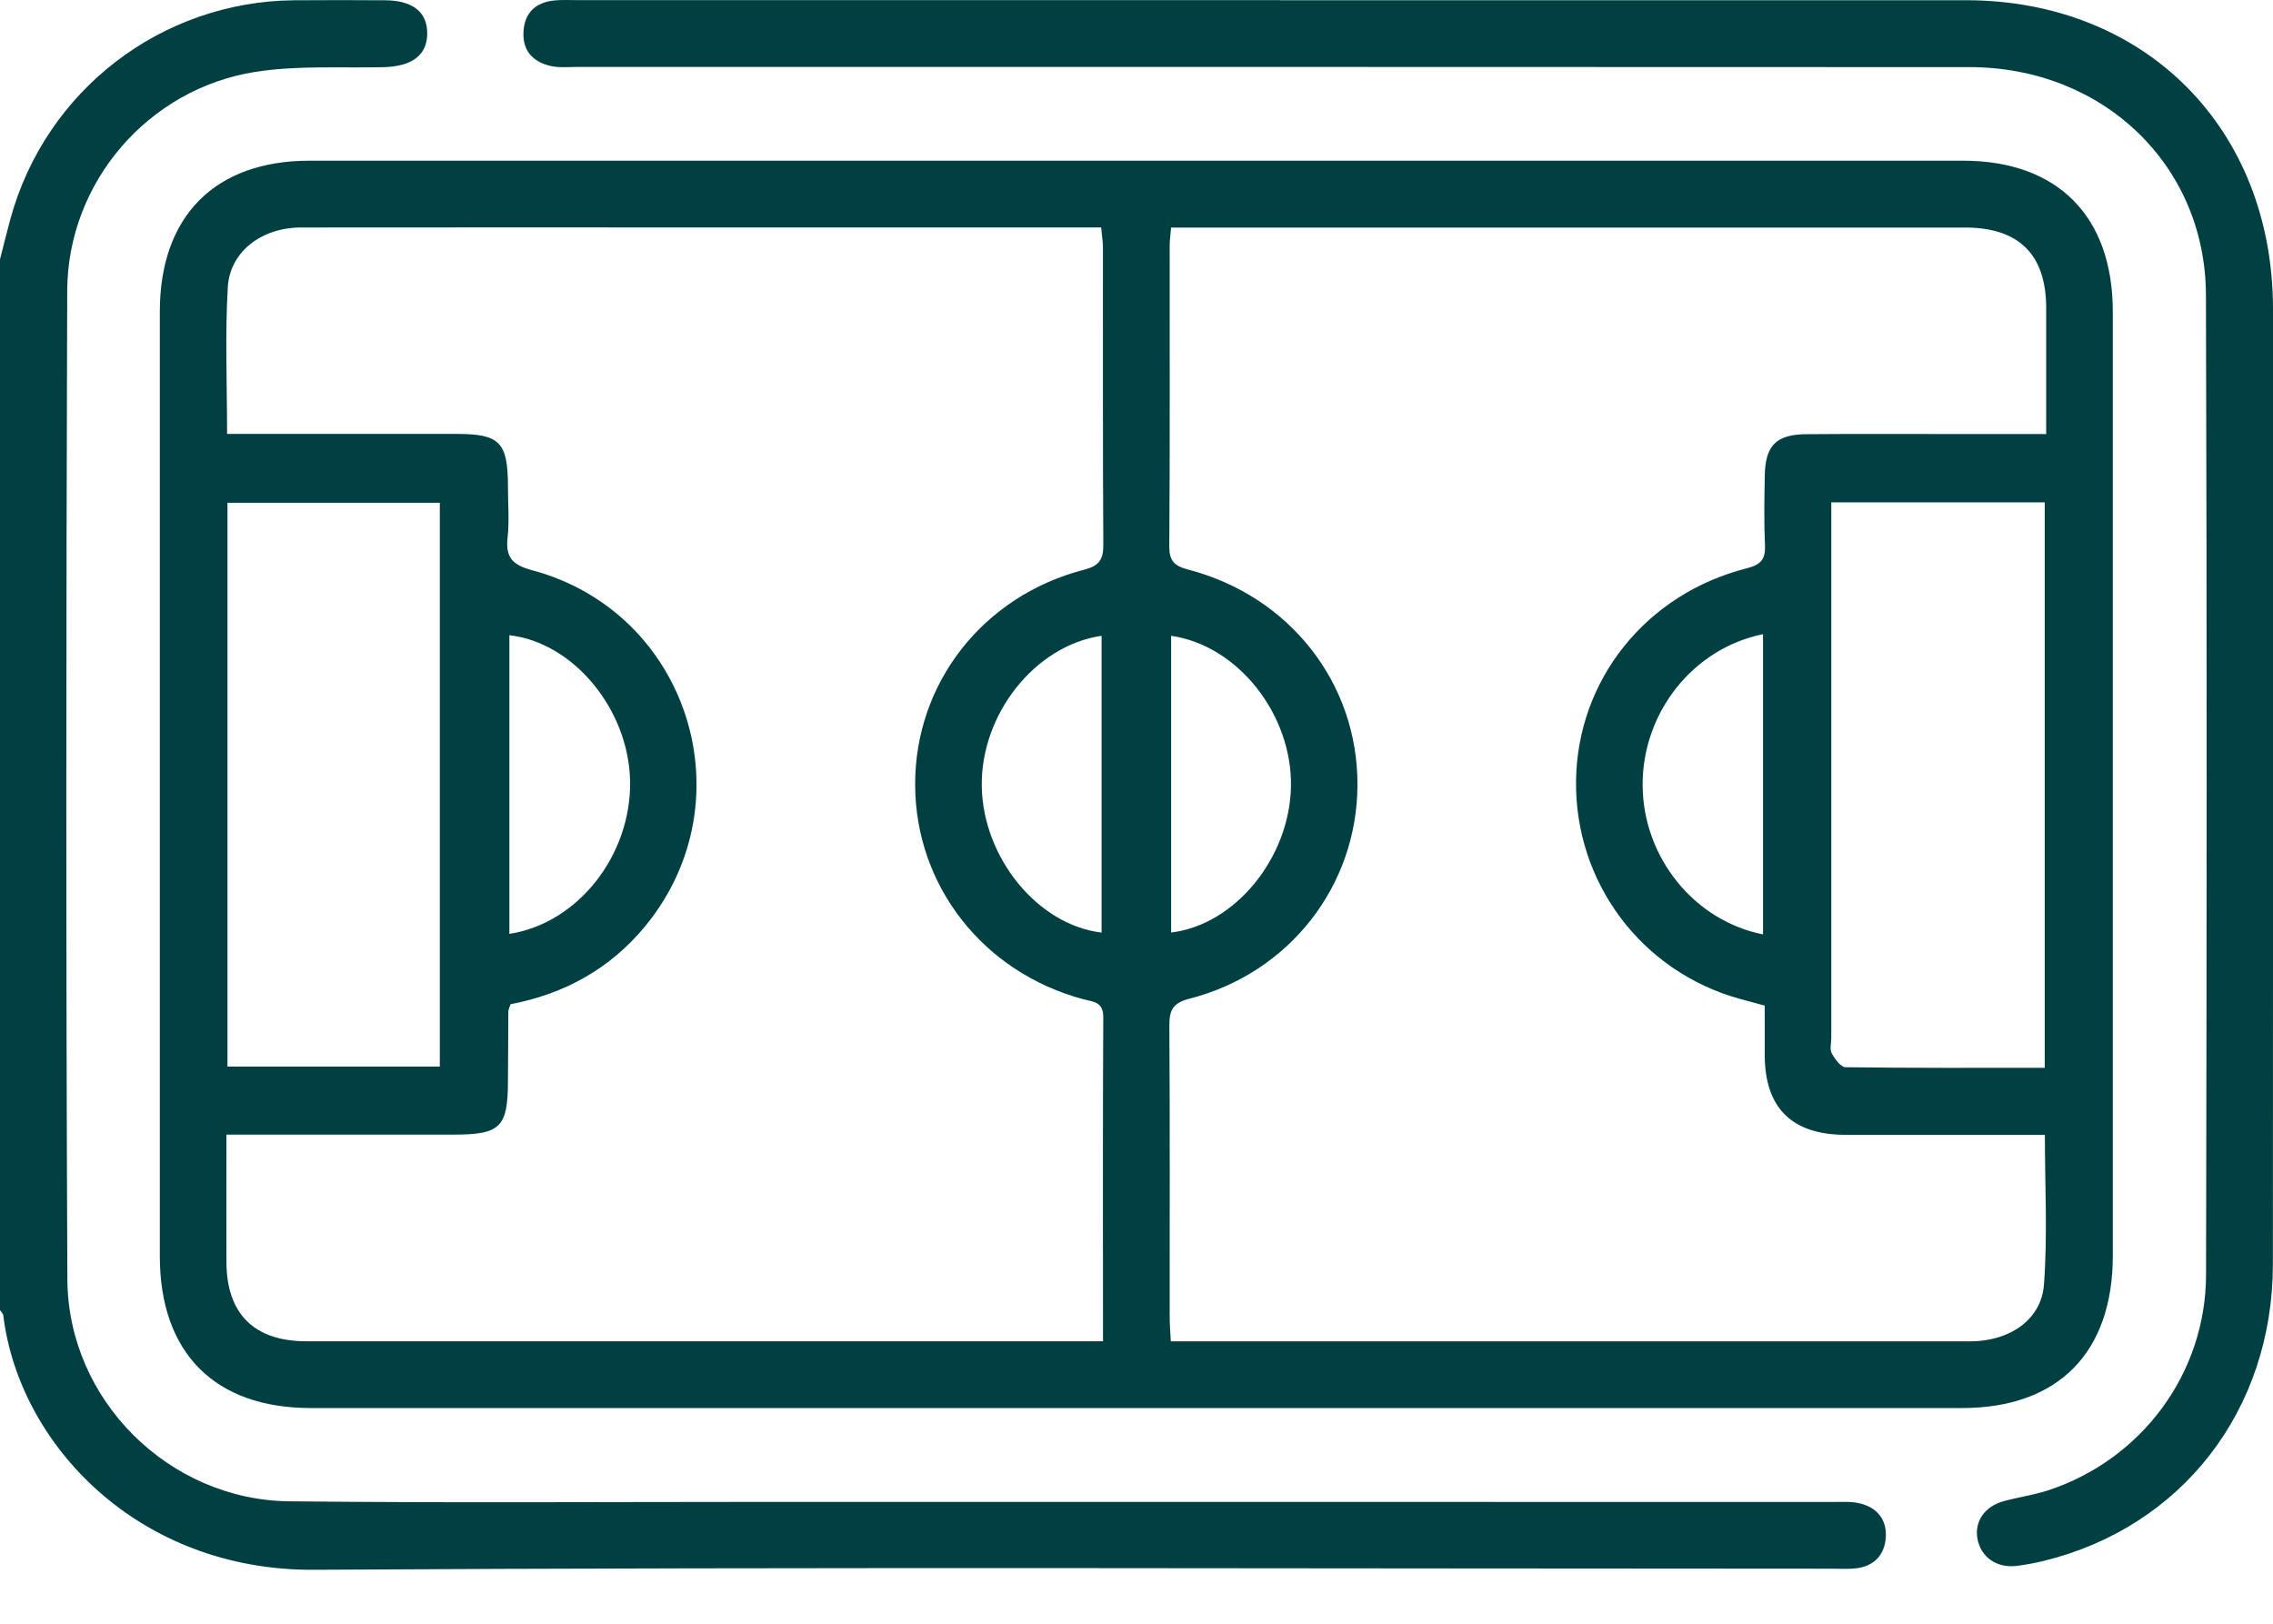
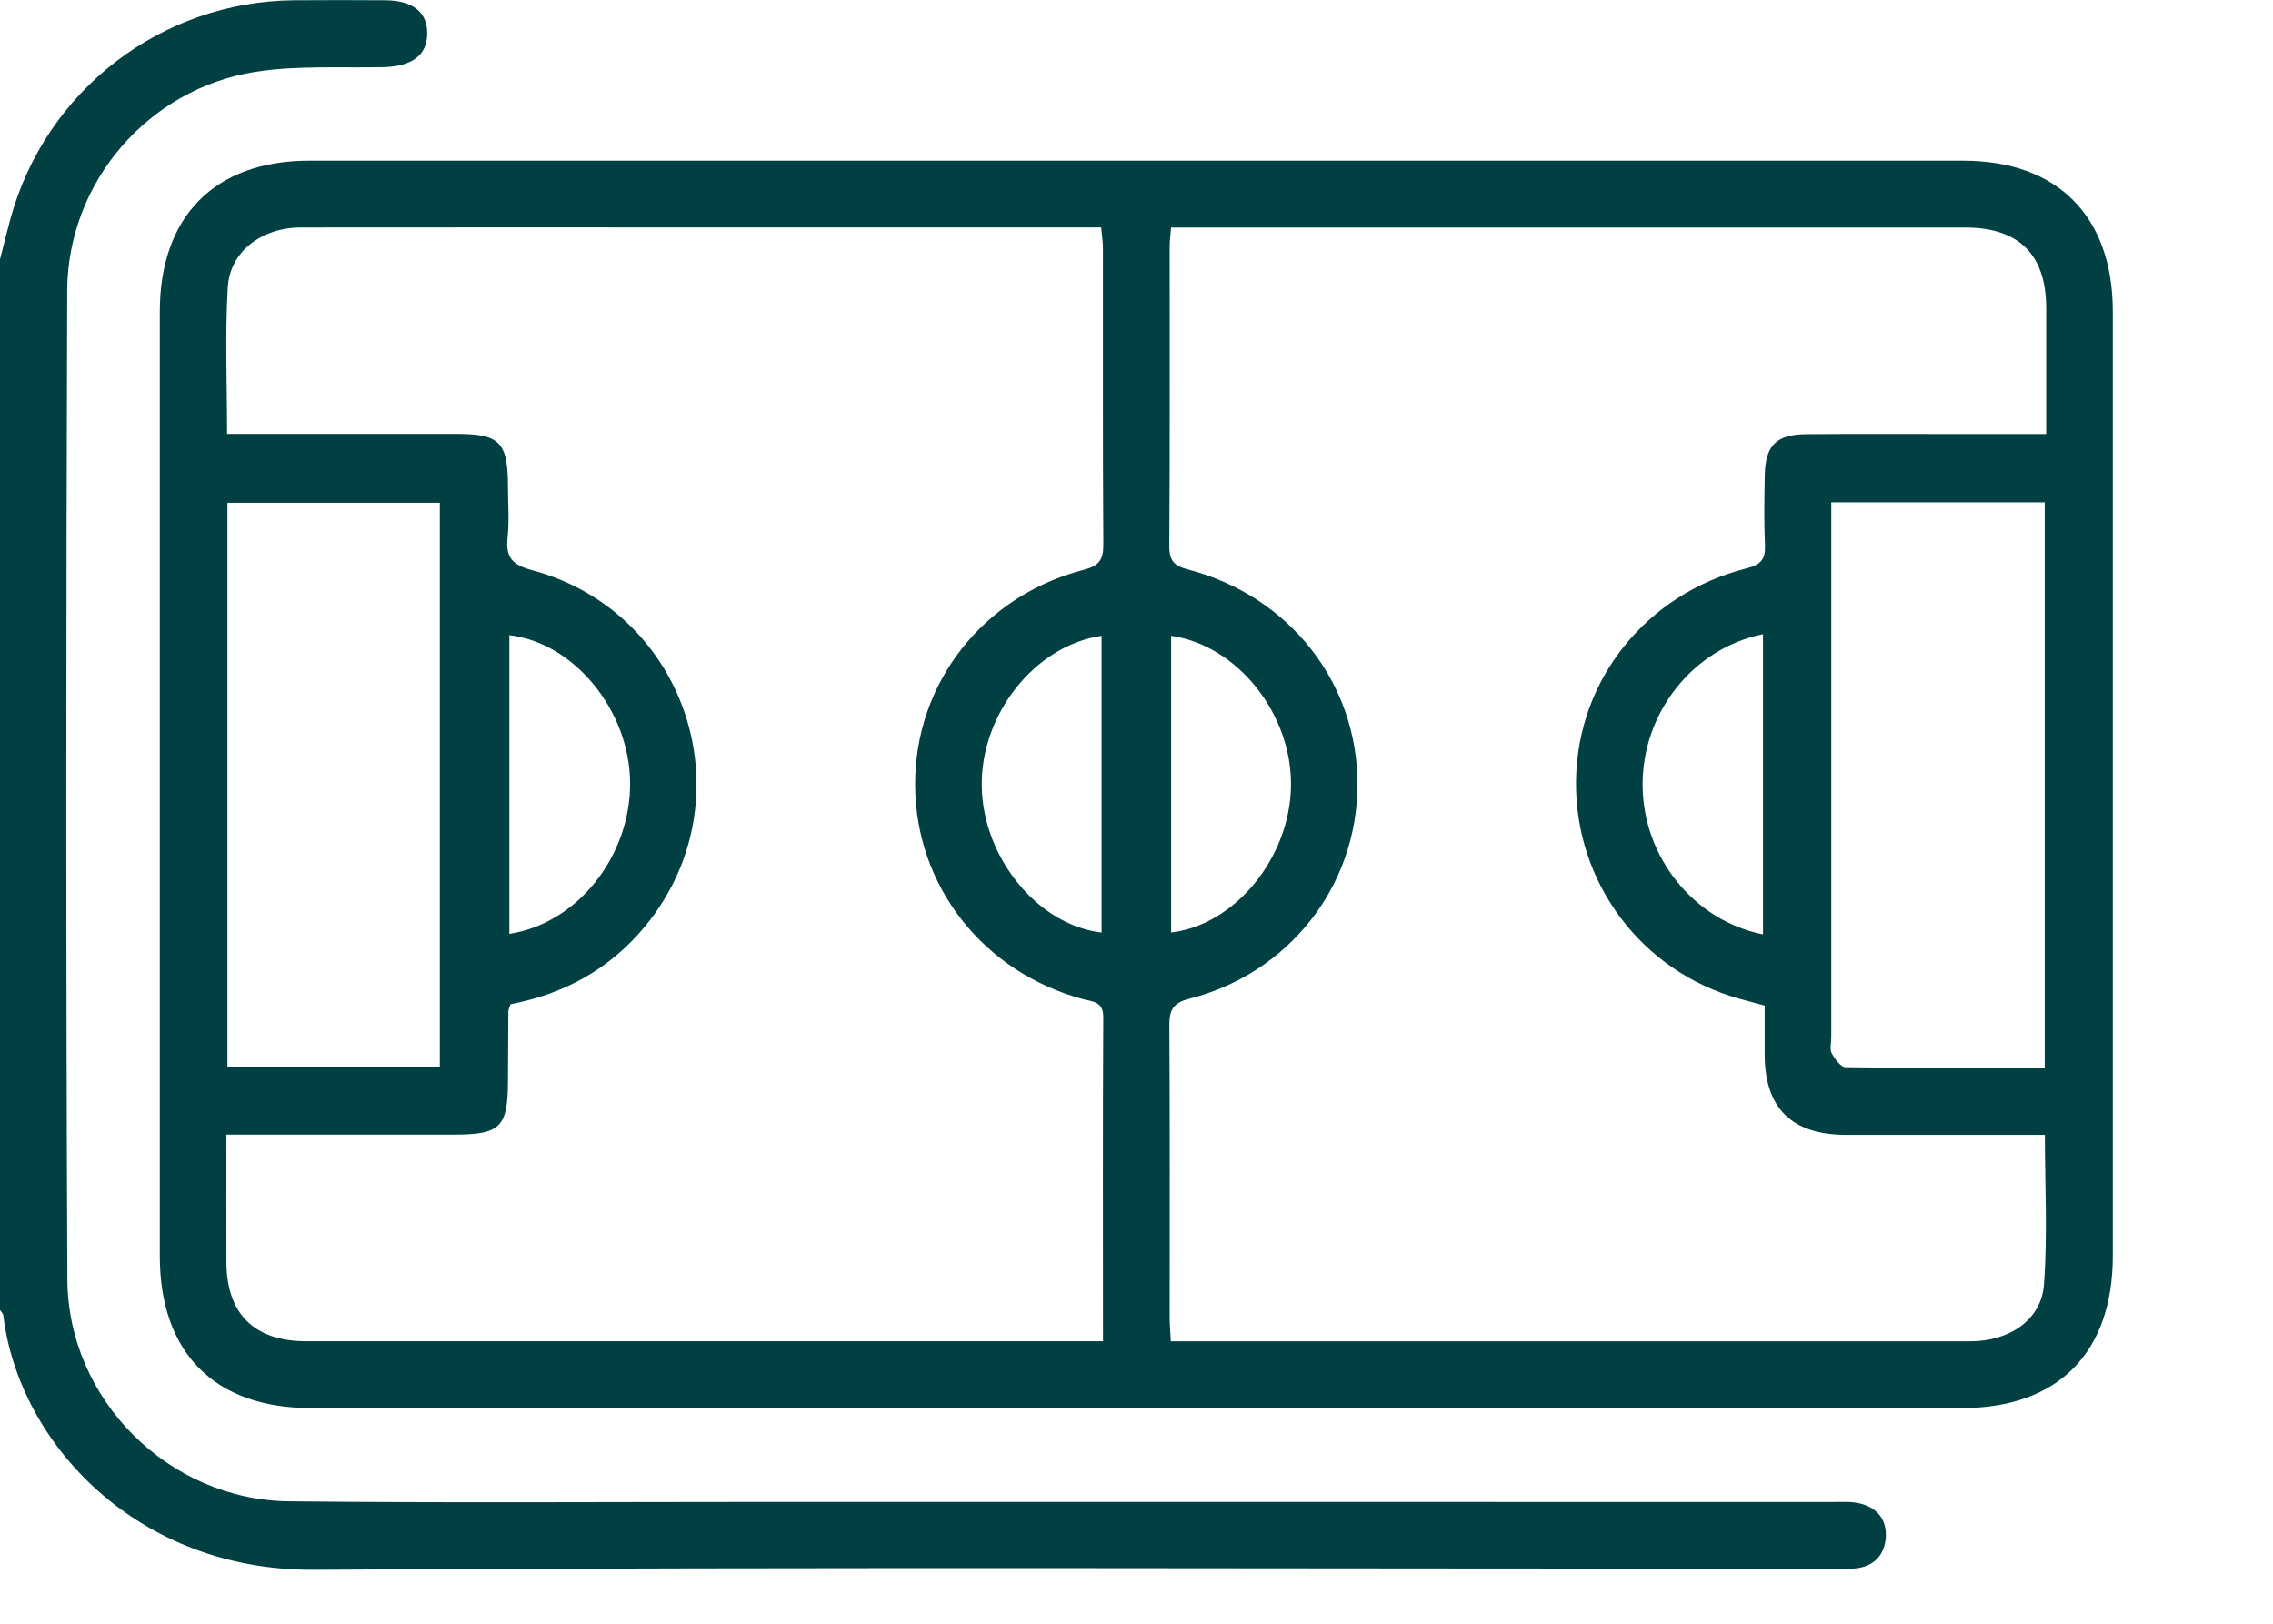
<svg xmlns="http://www.w3.org/2000/svg" width="42" height="30" viewBox="0 0 42 30" fill="none">
  <path d="M0.002 4.784C0.066 4.535 0.126 4.286 0.194 4.038C0.846 1.67 2.976 0.029 5.431 0.005C5.991 -0 6.552 0.002 7.112 0.005C7.629 0.007 7.901 0.226 7.894 0.629C7.888 1.024 7.609 1.227 7.088 1.241C6.297 1.259 5.494 1.206 4.718 1.328C2.739 1.639 1.25 3.367 1.242 5.371C1.222 11.46 1.217 17.548 1.245 23.636C1.255 25.866 3.122 27.714 5.344 27.738C8.242 27.769 11.14 27.749 14.037 27.749C20.652 27.749 27.268 27.749 33.883 27.75C34.047 27.75 34.216 27.738 34.372 27.778C34.689 27.856 34.868 28.081 34.845 28.409C34.822 28.731 34.628 28.936 34.299 28.976C34.151 28.993 33.998 28.983 33.848 28.983C24.499 28.983 15.149 28.948 5.799 29.003C2.558 29.022 0.352 26.69 0.061 24.305C0.057 24.27 0.021 24.238 0 24.204C0 17.73 0 11.257 0 4.784H0.002Z" fill="#004042" />
  <path d="M20.998 26.015C15.913 26.015 10.828 26.015 5.743 26.015C3.966 26.015 2.953 24.995 2.953 23.204C2.953 17.389 2.953 11.576 2.953 5.761C2.953 3.996 3.97 2.969 5.719 2.969C15.903 2.969 26.086 2.969 36.27 2.969C38.02 2.969 39.039 3.995 39.04 5.758C39.04 11.572 39.04 17.386 39.04 23.2C39.04 24.992 38.028 26.015 36.254 26.015C31.169 26.015 26.084 26.015 20.999 26.015H20.998ZM4.184 20.965C4.184 21.788 4.181 22.554 4.184 23.319C4.187 24.273 4.697 24.781 5.659 24.781C10.416 24.781 15.172 24.781 19.928 24.781C20.071 24.781 20.214 24.781 20.381 24.781C20.381 22.74 20.375 20.766 20.386 18.792C20.387 18.501 20.192 18.509 20.018 18.462C18.172 17.968 16.917 16.372 16.91 14.504C16.902 12.626 18.162 11.008 20.035 10.525C20.319 10.451 20.39 10.331 20.387 10.051C20.375 8.228 20.382 6.404 20.38 4.581C20.38 4.463 20.36 4.347 20.347 4.202H19.872C17.535 4.202 15.198 4.202 12.861 4.202C10.429 4.202 7.995 4.2 5.563 4.203C4.84 4.203 4.248 4.645 4.209 5.308C4.157 6.193 4.196 7.082 4.196 8.017C4.372 8.017 4.518 8.017 4.663 8.017C5.921 8.017 7.178 8.017 8.436 8.017C9.236 8.017 9.384 8.17 9.386 8.987C9.386 9.302 9.413 9.621 9.379 9.932C9.339 10.299 9.469 10.438 9.831 10.535C12.723 11.309 13.826 14.792 11.925 17.108C11.275 17.9 10.427 18.364 9.434 18.554C9.416 18.612 9.393 18.651 9.393 18.69C9.389 19.116 9.387 19.54 9.386 19.965C9.384 20.828 9.25 20.963 8.381 20.963C7.002 20.963 5.622 20.963 4.184 20.963V20.965ZM32.607 18.579C32.424 18.53 32.281 18.491 32.138 18.452C30.329 17.948 29.096 16.301 29.122 14.422C29.147 12.562 30.413 10.973 32.273 10.501C32.544 10.432 32.625 10.329 32.613 10.065C32.593 9.64 32.602 9.215 32.609 8.79C32.619 8.227 32.821 8.025 33.386 8.022C34.261 8.015 35.136 8.019 36.01 8.019C36.594 8.019 37.179 8.019 37.809 8.019C37.809 7.214 37.81 6.45 37.809 5.686C37.807 4.703 37.304 4.204 36.313 4.204C31.571 4.204 26.828 4.204 22.086 4.204H21.639C21.628 4.348 21.613 4.442 21.613 4.536C21.612 6.386 21.619 8.238 21.606 10.089C21.604 10.367 21.703 10.458 21.954 10.523C23.831 11.013 25.088 12.621 25.083 14.5C25.079 16.366 23.824 17.98 21.978 18.452C21.672 18.53 21.605 18.663 21.607 18.953C21.619 20.748 21.612 22.545 21.613 24.341C21.613 24.474 21.625 24.608 21.634 24.782C22.695 24.782 23.73 24.782 24.766 24.782C28.648 24.782 32.528 24.782 36.41 24.782C37.13 24.782 37.72 24.385 37.768 23.734C37.836 22.827 37.785 21.91 37.785 20.967H37.308C36.242 20.967 35.175 20.967 34.109 20.967C33.109 20.967 32.608 20.472 32.608 19.482V18.581L32.607 18.579ZM8.127 9.289H4.203V19.706H8.127V9.289ZM37.782 19.73V9.281H33.838C33.838 9.472 33.838 9.634 33.838 9.796C33.838 12.923 33.838 16.049 33.838 19.176C33.838 19.272 33.806 19.386 33.846 19.459C33.903 19.565 34.013 19.717 34.102 19.718C35.316 19.734 36.531 19.729 37.781 19.729L37.782 19.73ZM32.577 17.265V11.717C31.28 11.98 30.344 13.17 30.352 14.512C30.36 15.834 31.298 17.009 32.577 17.264V17.265ZM9.412 17.254C10.675 17.061 11.66 15.808 11.643 14.445C11.625 13.12 10.605 11.872 9.412 11.736V17.254ZM20.355 11.747C19.12 11.926 18.116 13.204 18.141 14.536C18.166 15.851 19.178 17.092 20.355 17.23V11.747ZM21.64 11.747V17.229C22.82 17.089 23.829 15.851 23.854 14.535C23.88 13.203 22.874 11.924 21.64 11.747Z" fill="#004042" />
-   <path d="M23.655 0.004C27.879 0.004 32.102 0.003 36.325 0.004C39.642 0.006 41.998 2.376 42 5.708C42.001 11.591 42.003 17.472 41.998 23.355C41.996 26.056 40.312 28.222 37.751 28.842C37.592 28.88 37.43 28.911 37.267 28.931C36.895 28.977 36.602 28.771 36.539 28.43C36.48 28.11 36.674 27.829 37.028 27.734C37.304 27.66 37.591 27.62 37.861 27.53C39.577 26.959 40.759 25.372 40.763 23.553C40.776 17.519 40.78 11.486 40.761 5.453C40.754 3.047 38.856 1.241 36.39 1.24C27.806 1.235 19.222 1.237 10.639 1.237C10.488 1.237 10.333 1.253 10.189 1.222C9.857 1.151 9.653 0.946 9.673 0.587C9.692 0.233 9.899 0.042 10.246 0.008C10.382 -0.005 10.519 0.002 10.656 0.002C14.989 0.002 19.322 0.002 23.655 0.002V0.004Z" fill="#004042" />
</svg>